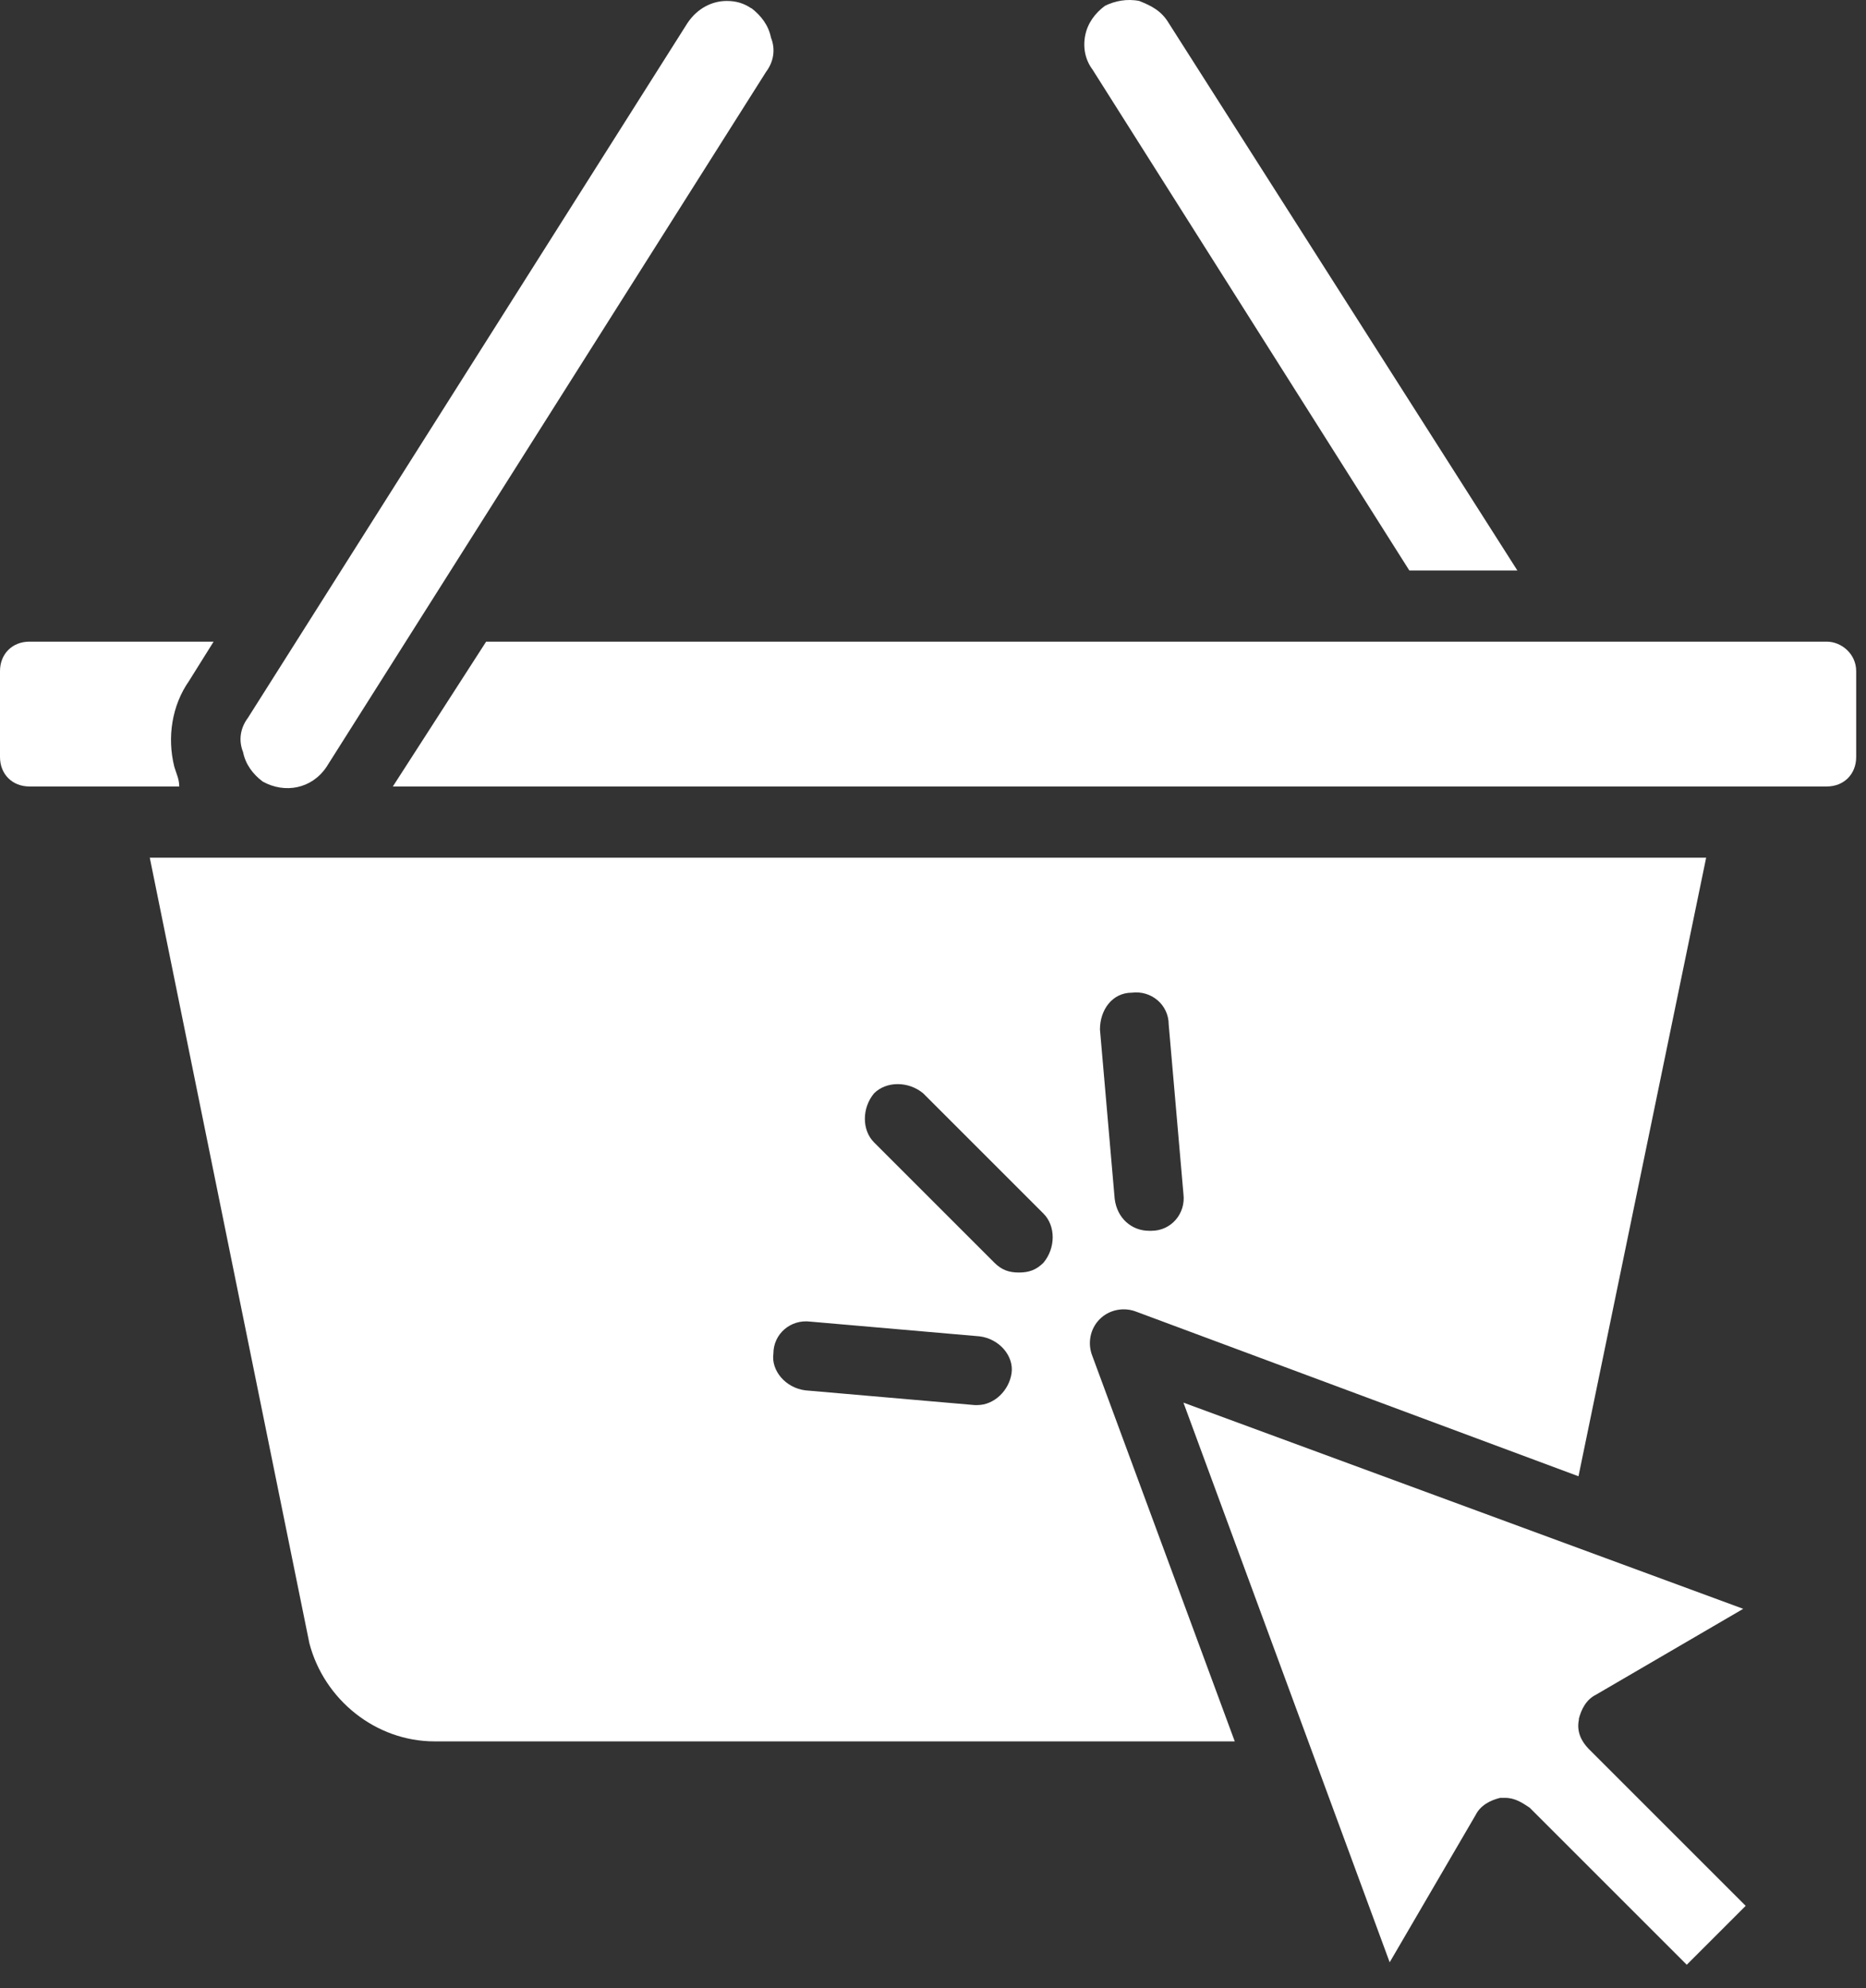
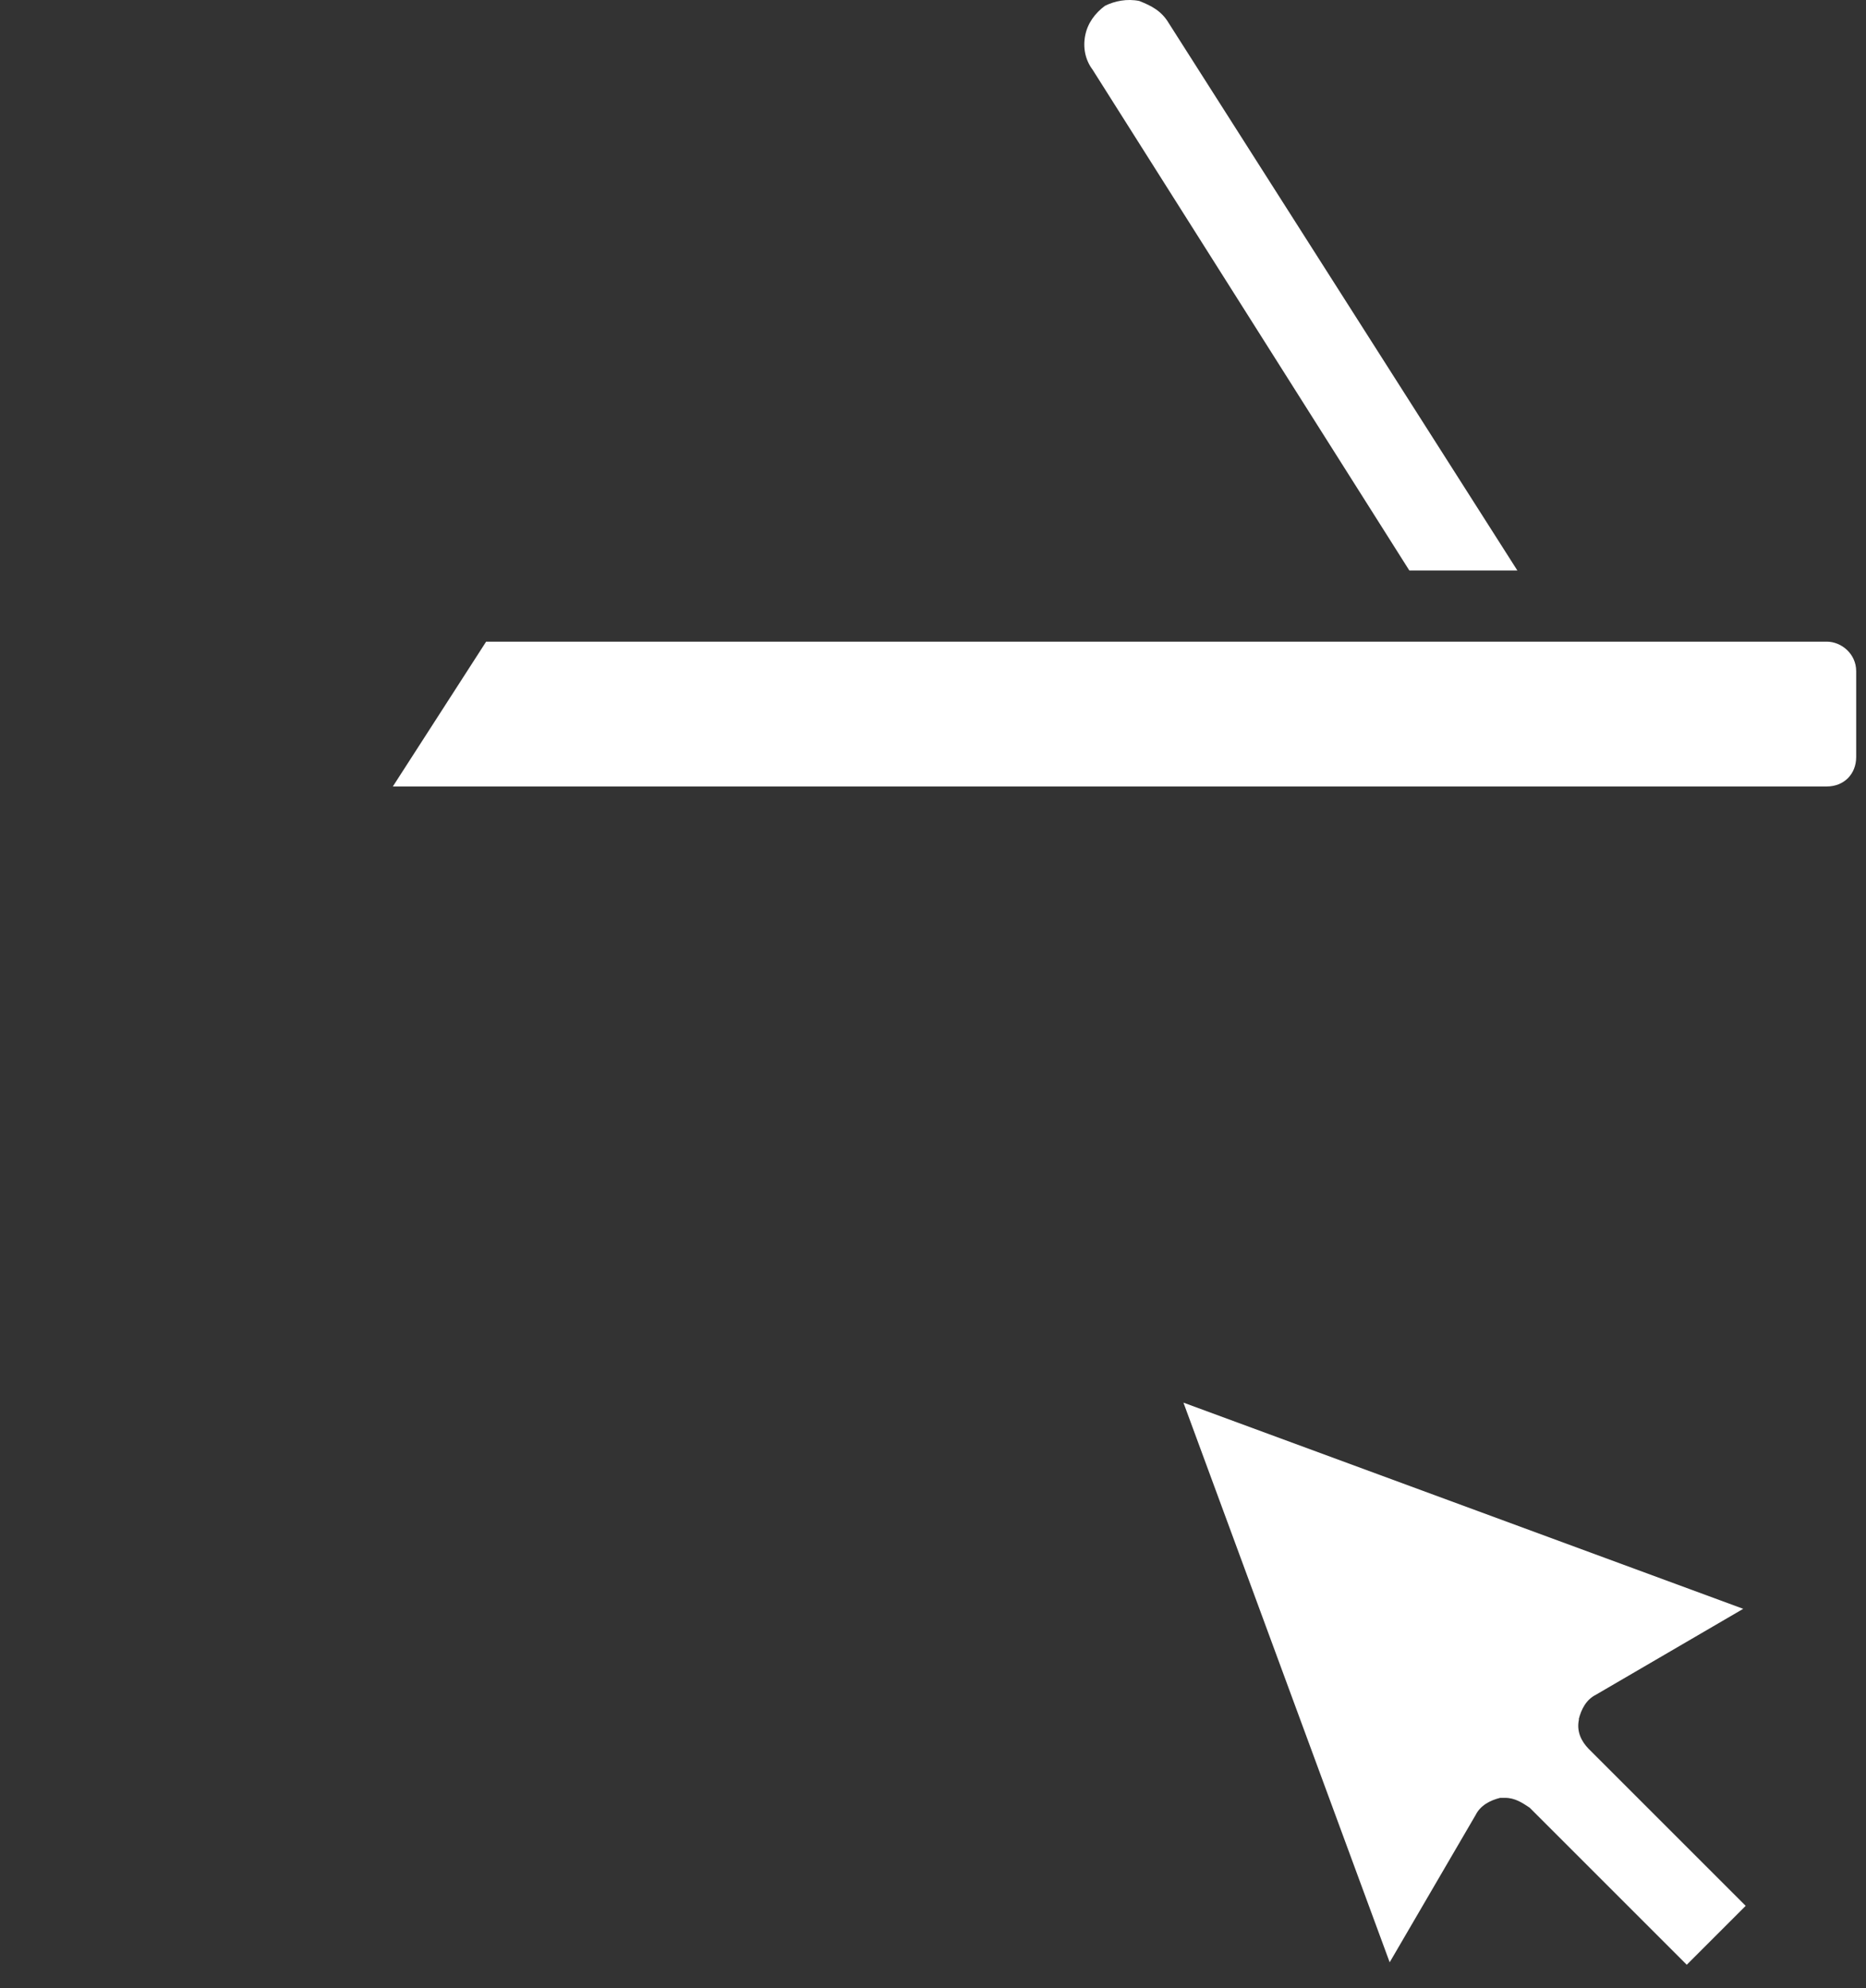
<svg xmlns="http://www.w3.org/2000/svg" width="76" height="81" viewBox="0 0 76 81" fill="none">
  <rect x="0" y="0" width="76" height="81" fill="#333333" stroke="none" />
  <path d="M46.4 0.039C45.9 -0.061 45.4 0.039 45 0.239C44.6 0.539 44.3 0.939 44.2 1.439C44.1 1.939 44.2 2.439 44.5 2.839L57.4 23.239H61.8L47.6 0.939C47.3 0.439 46.9 0.239 46.4 0.039Z" fill="white" />
-   <path d="M7.1 31.239C6.8 30.039 7 28.739 7.7 27.739L8.7 26.139H1.2C0.5 26.139 0 26.639 0 27.339V30.839C0 31.539 0.5 32.039 1.2 32.039H7.3C7.3 31.739 7.19 31.539 7.1 31.239Z" fill="white" />
-   <path d="M30.6 0.339C30.3 0.139 30 0.039 29.6 0.039C29 0.039 28.4 0.339 28 0.939L10.1 29.239C9.8 29.639 9.7 30.139 9.9 30.639C10 31.139 10.3 31.539 10.7 31.839C11.6 32.339 12.7 32.139 13.3 31.239L31.2 2.929C31.5 2.529 31.6 2.029 31.4 1.529C31.3 1.029 31 0.639 30.6 0.329V0.339Z" fill="white" />
  <path d="M74.4 26.139H19.8L16 32.039H74.4C75.1 32.039 75.6 31.539 75.6 30.839V27.339C75.6 26.639 75 26.139 74.4 26.139Z" fill="white" />
  <path d="M64.3 70.039C64.4 69.639 64.6 69.239 65 69.039L71 65.539L48.2 57.139L56.6 79.939L60.1 73.939C60.3 73.539 60.7 73.339 61.1 73.239H61.3C61.7 73.239 62 73.439 62.3 73.639L68.7 80.039L71.1 77.639L64.7 71.239C64.41 70.939 64.2 70.539 64.31 70.039H64.3Z" fill="white" />
-   <path d="M17.69 70.939H50.29L44.49 55.239C44.29 54.739 44.39 54.139 44.79 53.739C45.19 53.339 45.79 53.239 46.29 53.439L64.29 60.139L69.49 34.939H6.1L12.6 66.939C13.2 69.239 15.3 70.939 17.7 70.939H17.69ZM46.1 40.439C46.9 40.339 47.6 40.939 47.6 41.739L48.2 48.639C48.3 49.439 47.7 50.139 46.9 50.139H46.8C46.1 50.139 45.5 49.639 45.4 48.839L44.8 41.939C44.8 41.139 45.3 40.439 46.1 40.439ZM35.6 44.539C36.1 44.039 37 44.039 37.6 44.539L42.5 49.439C43 49.939 43 50.839 42.5 51.439C42.2 51.739 41.9 51.839 41.5 51.839C41.1 51.839 40.8 51.739 40.5 51.439L35.6 46.539C35.1 46.039 35.1 45.139 35.6 44.539ZM33 53.839L39.9 54.439C40.7 54.539 41.3 55.239 41.2 55.939C41.1 56.639 40.5 57.239 39.8 57.239H39.7L32.8 56.639C32 56.539 31.4 55.839 31.5 55.139C31.5 54.339 32.2 53.739 33 53.839Z" fill="white" />
</svg>